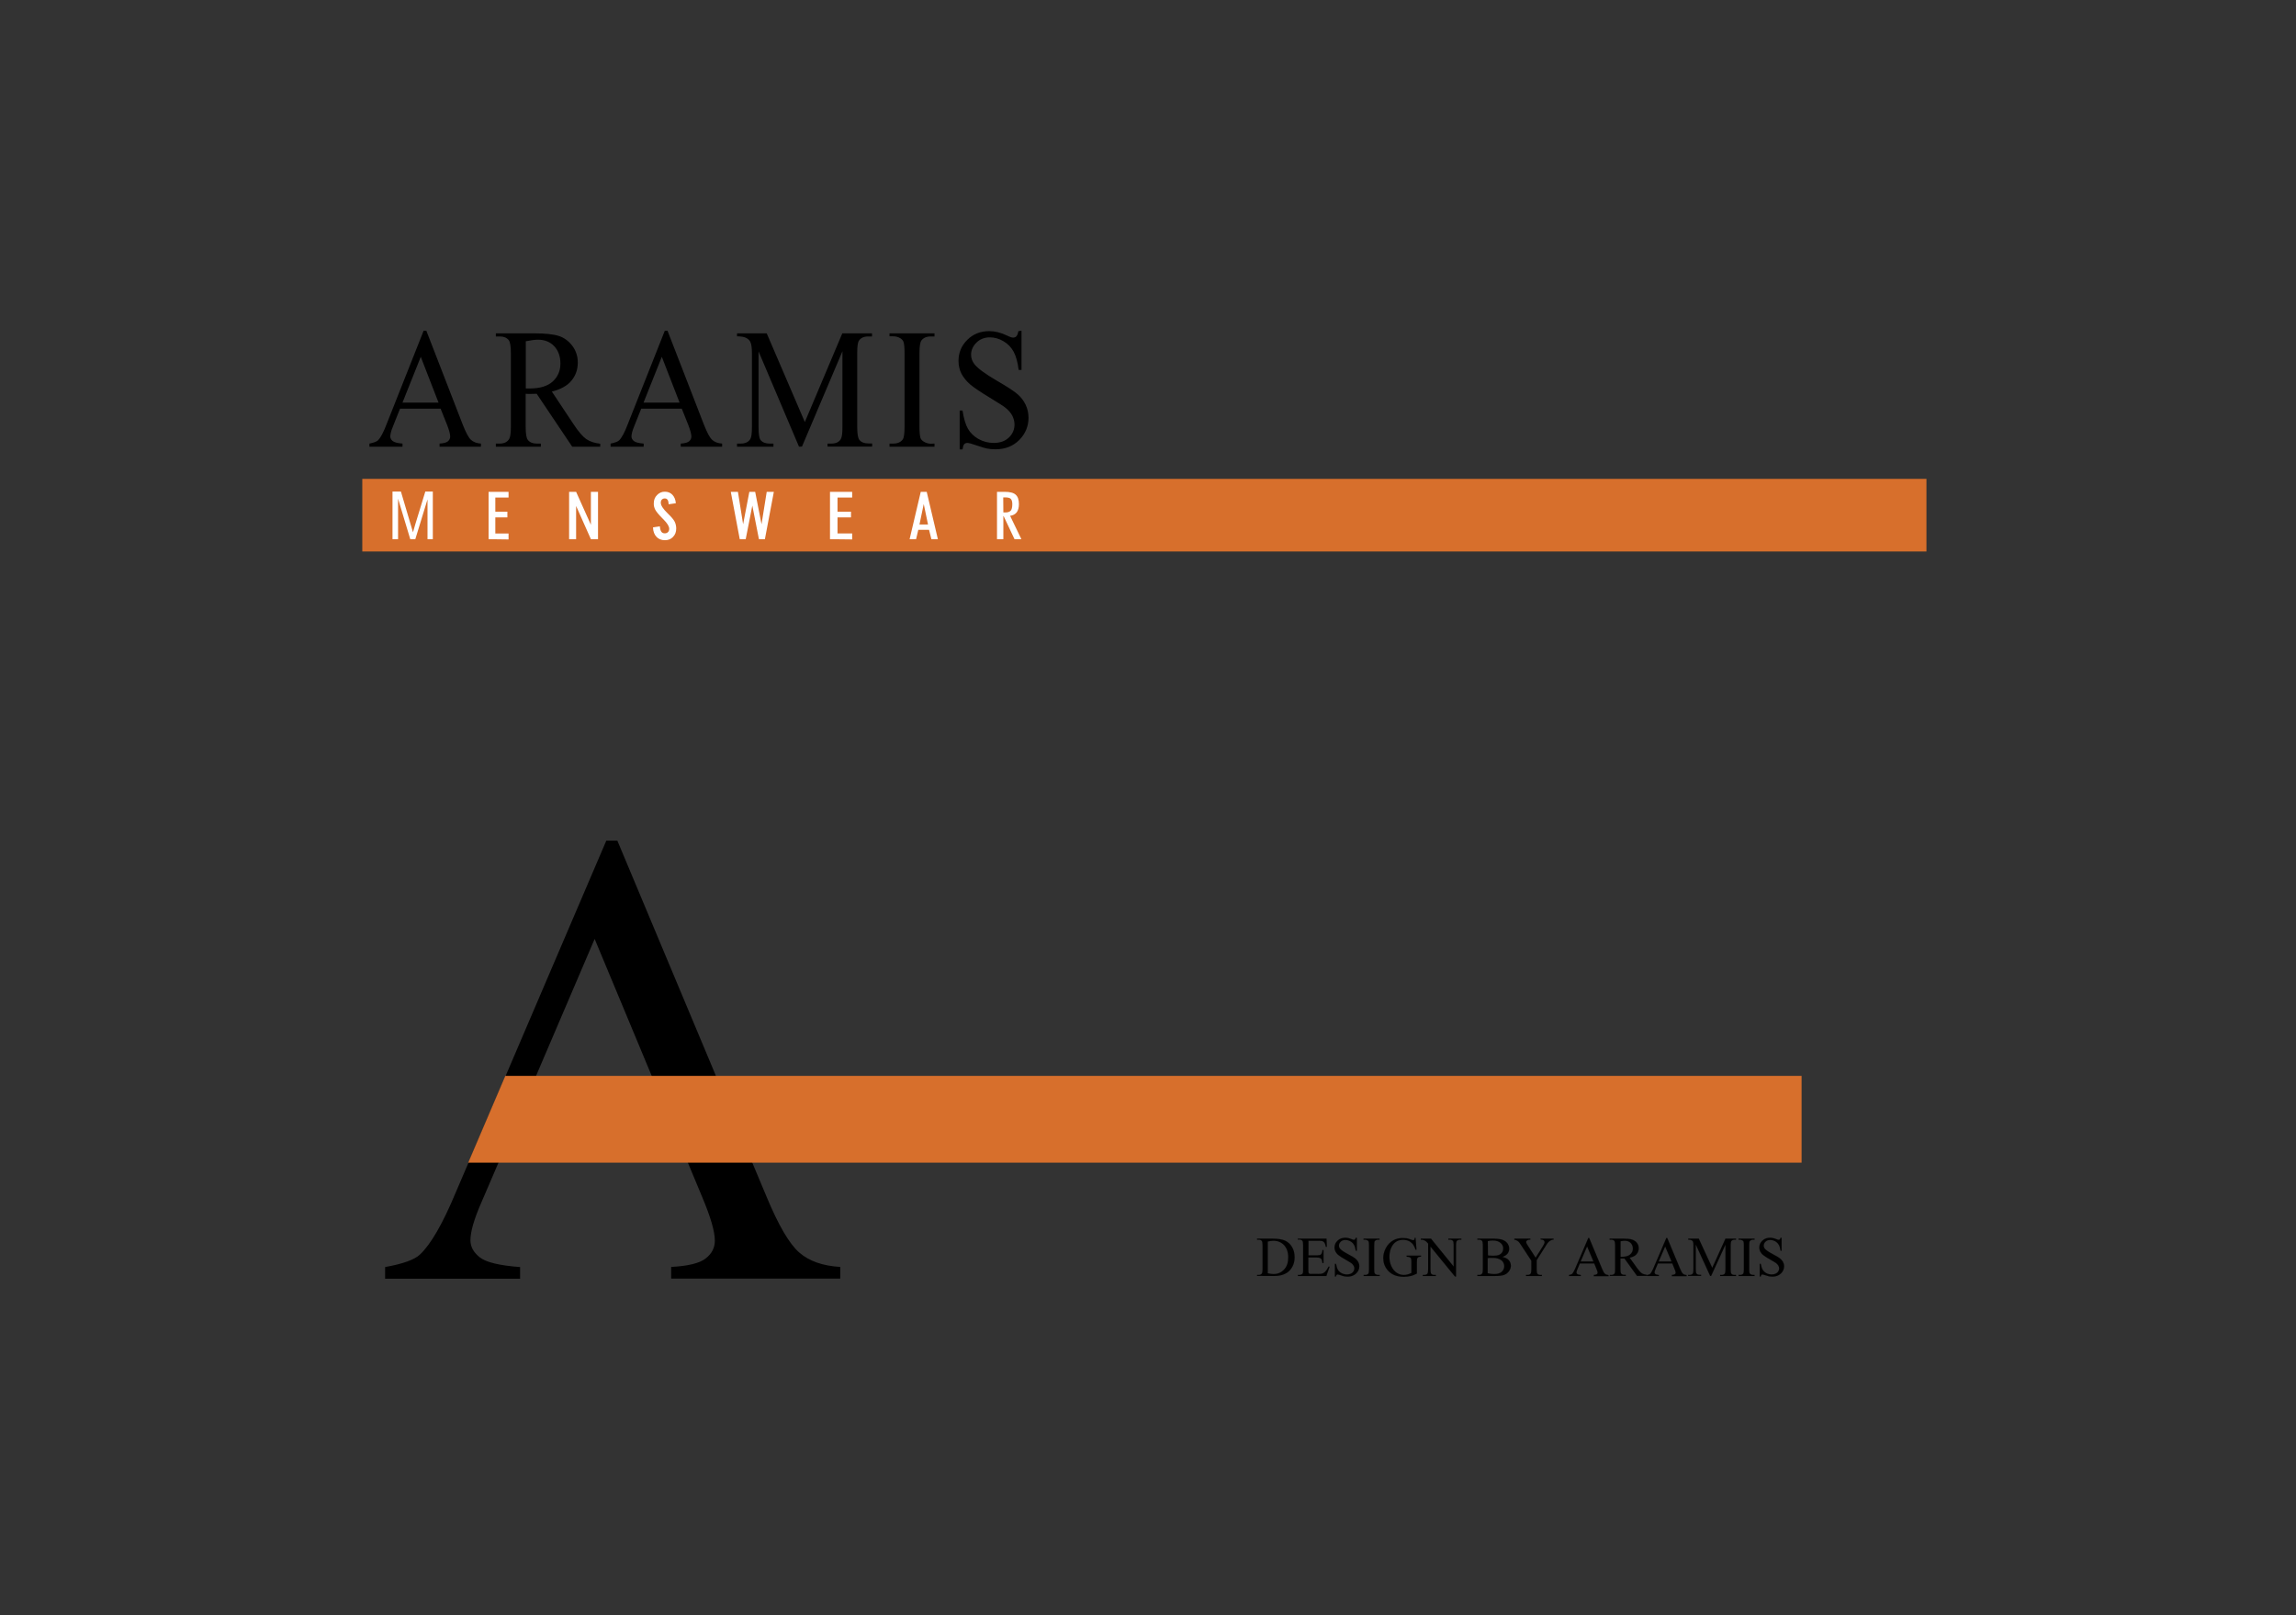
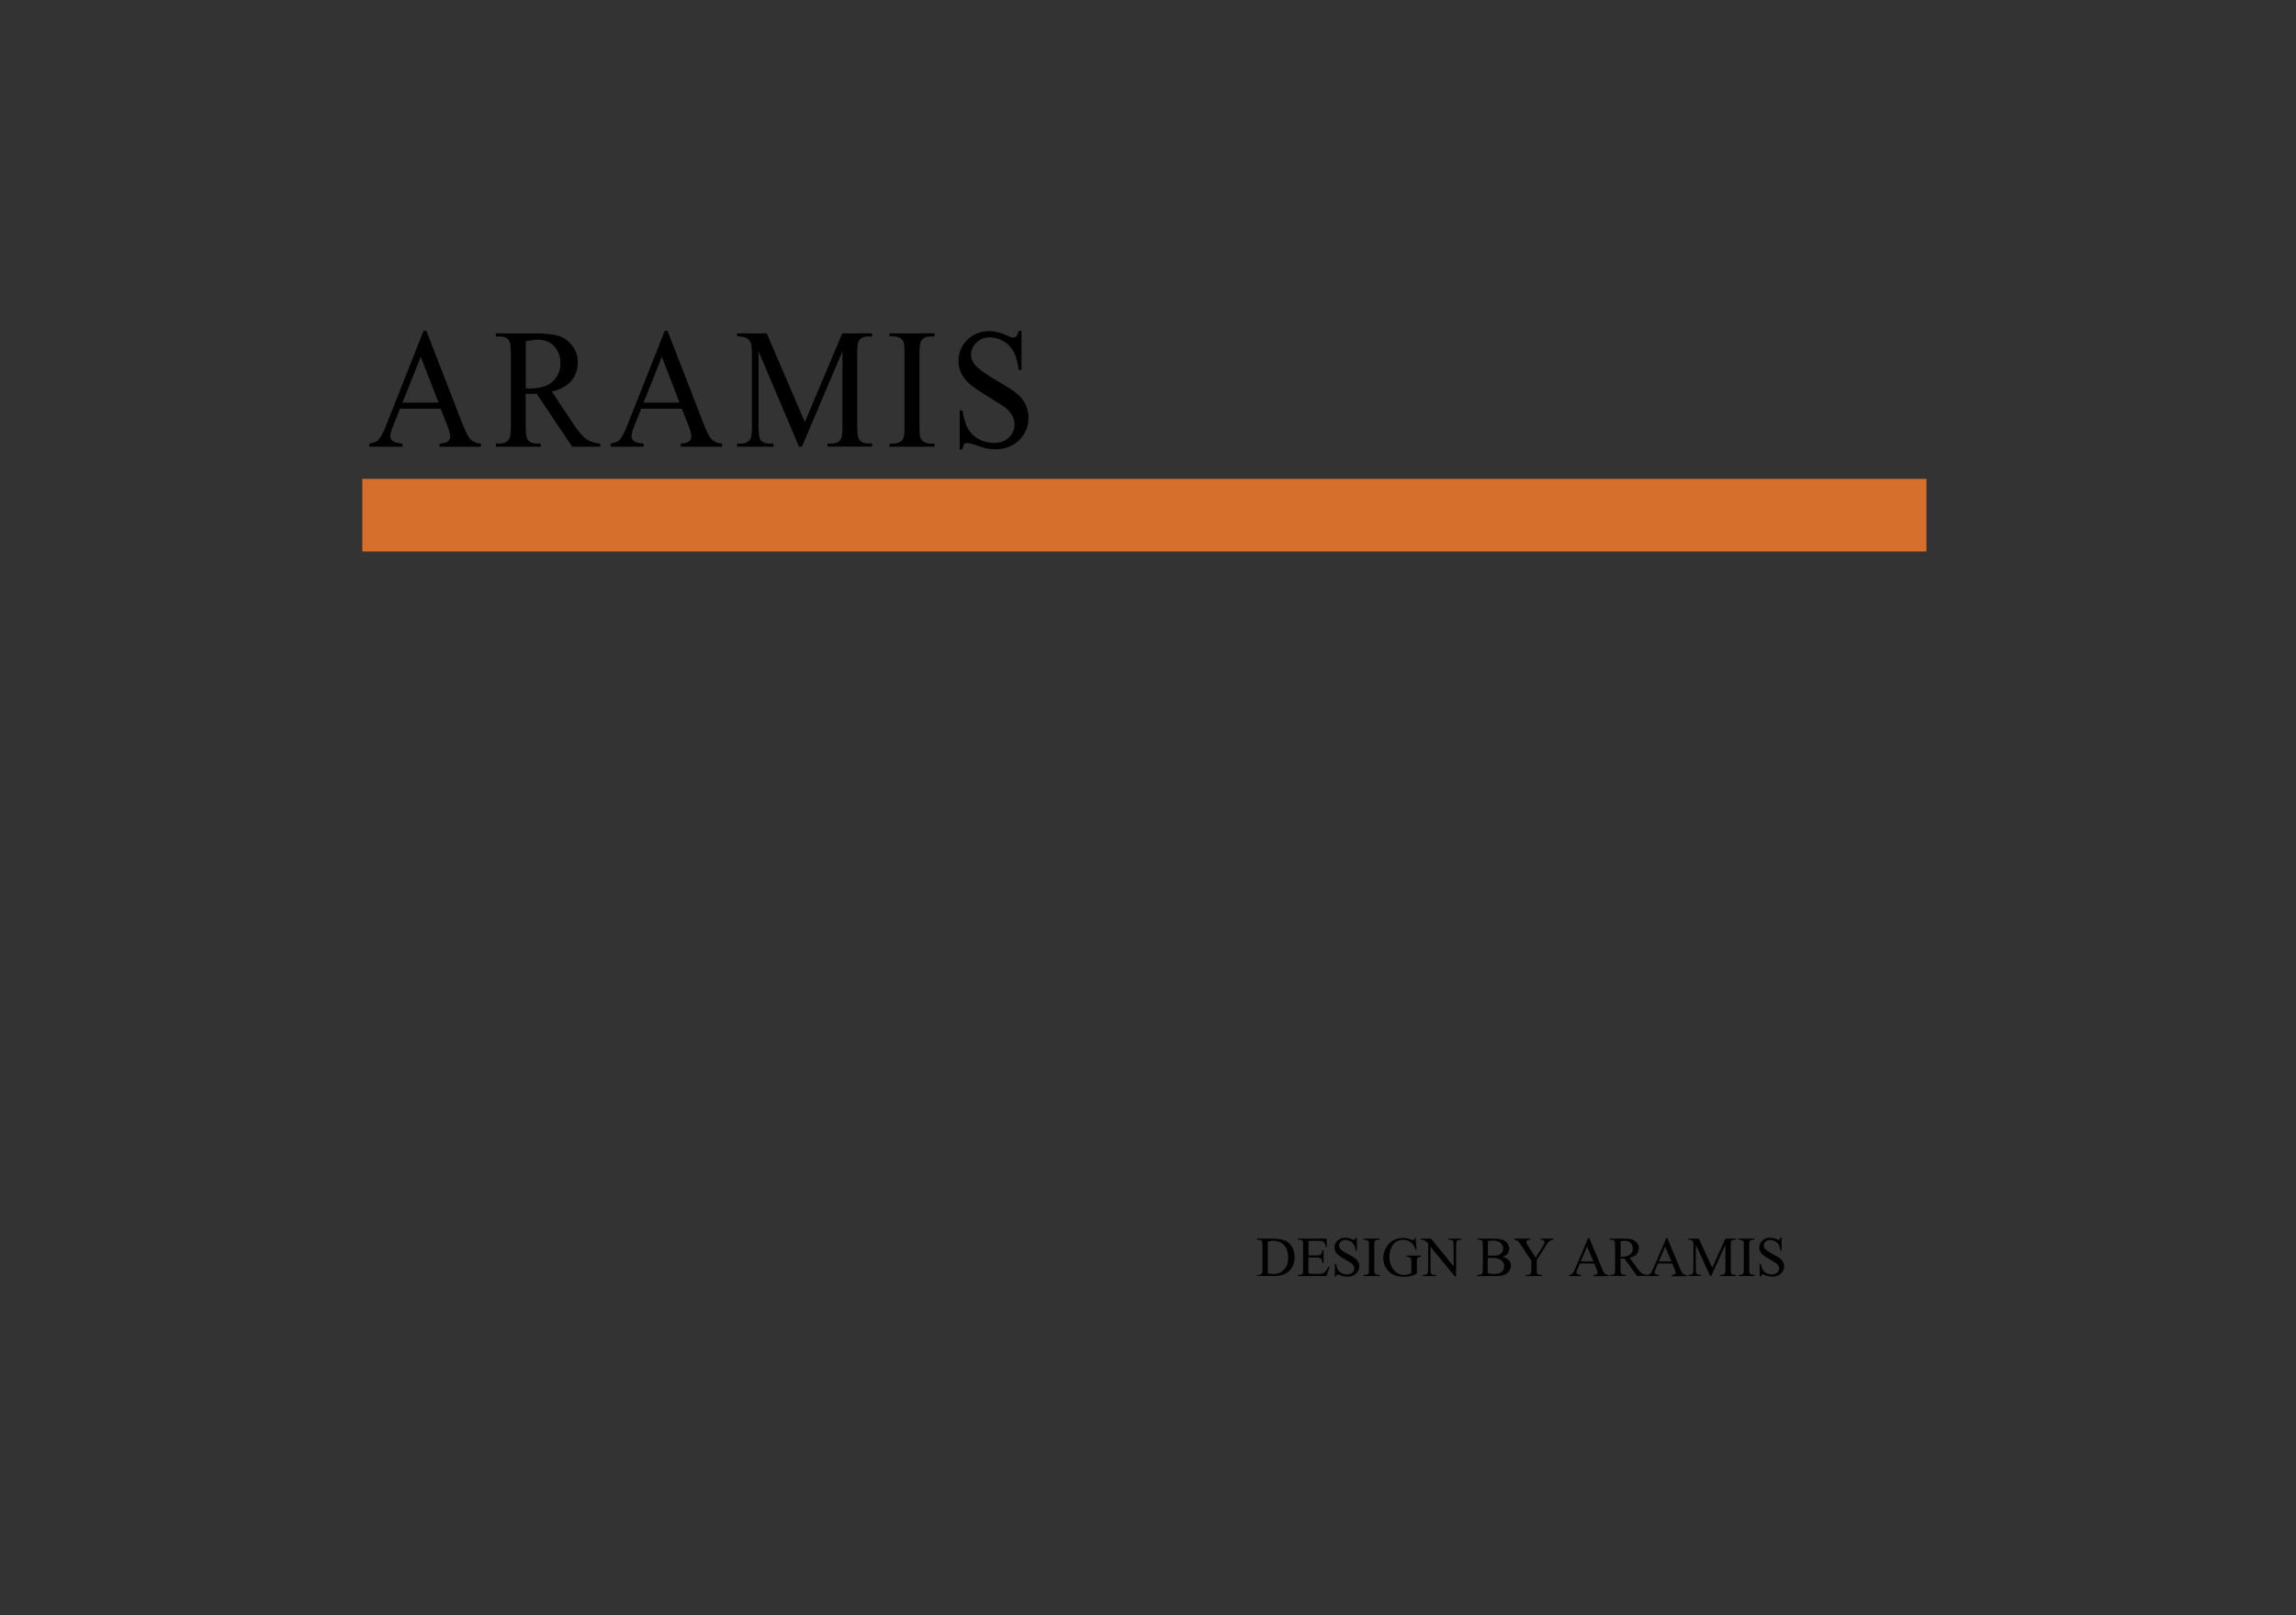
<svg xmlns="http://www.w3.org/2000/svg" version="1.0" id="katman_1" x="0px" y="0px" viewBox="0 0 1770.7 1245.4" style="enable-background:new 0 0 1770.7 1245.4;" xml:space="preserve">
  <rect x="0" y="0" width="1770.7" height="1245.4" fill="#333333" stroke="none" />
  <style type="text/css"> .st0{fill-rule:evenodd;clip-rule:evenodd;} .st1{fill-rule:evenodd;clip-rule:evenodd;fill:#D76F2C;} .st2{fill-rule:evenodd;clip-rule:evenodd;fill:#FFFFFF;} .st3{fill-rule:evenodd;clip-rule:evenodd;stroke:#000000;stroke-width:6.223175e-02;stroke-miterlimit:8.559;} </style>
  <path class="st0" d="M339.8,315.1h-31.3l-5.5,13.8c-1.4,3.4-2,5.9-2,7.6c0,1.3,0.6,2.5,1.8,3.5c1.2,1,3.7,1.7,7.6,2v2.4h-25.5V342 c3.4-0.7,5.6-1.5,6.6-2.5c2-2,4.3-6.2,6.7-12.6l28.5-71.9h2.1l28.2,72.7c2.3,5.8,4.3,9.6,6.2,11.4c1.9,1.7,4.4,2.7,7.7,2.9v2.4 h-31.9V342c3.2-0.2,5.4-0.8,6.5-1.8c1.1-1,1.7-2.2,1.7-3.6c0-1.9-0.8-4.9-2.4-9L339.8,315.1L339.8,315.1z M338.2,310.4l-13.7-35.3 l-14.1,35.3H338.2z M462.9,344.4h-21.6l-27.4-40.8c-2,0.1-3.7,0.1-4.9,0.1c-0.5,0-1.1,0-1.7,0c-0.6,0-1.2,0-1.9-0.1v25.4 c0,5.5,0.6,8.9,1.7,10.2c1.5,1.9,3.8,2.8,6.8,2.8h3.2v2.4h-34.7V342h3c3.4,0,5.9-1.2,7.3-3.6c0.8-1.3,1.3-4.5,1.3-9.5v-56.5 c0-5.5-0.6-8.9-1.7-10.2c-1.5-1.9-3.9-2.8-6.9-2.8h-3V257h29.5c8.6,0,14.9,0.7,19,2c4.1,1.3,7.5,3.8,10.4,7.5c2.8,3.7,4.3,8,4.3,13 c0,5.4-1.6,10-4.9,14c-3.2,3.9-8.3,6.7-15.1,8.4l16.7,25.1c3.8,5.8,7.1,9.6,9.8,11.5c2.8,1.9,6.3,3.1,10.8,3.6L462.9,344.4 L462.9,344.4L462.9,344.4z M405.4,299.5c0.8,0,1.4,0,2,0c0.5,0,1,0,1.4,0c7.7,0,13.5-1.8,17.5-5.4c3.9-3.6,5.9-8.2,5.9-13.8 c0-5.5-1.6-9.9-4.7-13.3c-3.2-3.4-7.4-5.1-12.6-5.1c-2.3,0-5.4,0.4-9.4,1.2V299.5z M525.8,315.1h-31.3l-5.5,13.8 c-1.4,3.4-2,5.9-2,7.6c0,1.3,0.6,2.5,1.8,3.5c1.2,1,3.7,1.7,7.6,2v2.4h-25.5V342c3.4-0.7,5.6-1.5,6.6-2.5c2-2,4.3-6.2,6.7-12.6 l28.5-71.9h2.1l28.2,72.7c2.3,5.8,4.3,9.6,6.2,11.4c1.9,1.7,4.4,2.7,7.7,2.9v2.4h-31.9V342c3.2-0.2,5.4-0.8,6.5-1.8 c1.1-1,1.7-2.2,1.7-3.6c0-1.9-0.8-4.9-2.4-9L525.8,315.1L525.8,315.1z M524.1,310.4l-13.7-35.3l-14.1,35.3H524.1z M616.2,344.4 L585,270.9v58.4c0,5.4,0.5,8.7,1.6,10c1.5,1.8,3.8,2.7,7,2.7h2.9v2.4h-28.1V342h2.9c3.4,0,5.8-1.1,7.3-3.4c0.9-1.4,1.3-4.5,1.3-9.4 v-57.1c0-3.9-0.4-6.7-1.2-8.4c-0.6-1.3-1.6-2.3-3.1-3.1c-1.5-0.8-3.9-1.3-7.2-1.3V257h22.9l29.4,68.4l28.9-68.4h22.9v2.4h-2.8 c-3.5,0-5.9,1.1-7.3,3.3c-0.9,1.4-1.3,4.5-1.3,9.4v57.1c0,5.4,0.6,8.7,1.7,10c1.5,1.8,3.8,2.7,7,2.7h2.8v2.4h-34.4V342h2.9 c3.5,0,5.9-1.1,7.3-3.4c0.9-1.4,1.3-4.5,1.3-9.4v-58.4l-31.2,73.5L616.2,344.4L616.2,344.4L616.2,344.4z M720.7,342v2.4H686V342h2.9 c3.3,0,5.8-1.1,7.3-3.2c1-1.4,1.4-4.7,1.4-9.9v-56.5c0-4.4-0.3-7.3-0.8-8.8c-0.4-1.1-1.2-2-2.4-2.8c-1.7-1-3.6-1.5-5.5-1.5H686V257 h34.7v2.4h-2.9c-3.3,0-5.7,1.1-7.2,3.1c-1,1.4-1.5,4.7-1.5,9.9v56.5c0,4.4,0.3,7.3,0.8,8.8c0.4,1.1,1.2,2,2.5,2.8 c1.6,1,3.5,1.6,5.4,1.6L720.7,342L720.7,342L720.7,342z M787.8,255v30.2h-2.2c-0.7-5.8-2-10.4-3.8-13.9c-1.8-3.4-4.6-6.3-7.9-8.2 c-3.4-2-6.9-3-10.6-3c-4.1,0-7.6,1.4-10.3,4.1c-2.7,2.7-4.1,5.8-4.1,9.3c0,2.7,0.9,5.1,2.6,7.3c2.5,3.2,8.3,7.5,17.6,12.9 c7.6,4.4,12.7,7.7,15.5,10.1c2.7,2.3,4.9,5.1,6.4,8.3c1.5,3.2,2.2,6.5,2.2,10c0,6.6-2.4,12.3-7.1,17.1c-4.8,4.8-10.9,7.2-18.4,7.2 c-2.4,0-4.6-0.2-6.6-0.6c-1.2-0.2-3.8-1-7.7-2.3c-3.9-1.4-6.3-2-7.4-2c-1,0-1.8,0.3-2.4,1c-0.6,0.6-1,2-1.3,4h-2.2v-30h2.2 c1,6.3,2.4,11,4.2,14.1c1.8,3.1,4.4,5.7,8,7.8c3.6,2,7.5,3.1,11.8,3.1c5,0,8.9-1.4,11.8-4.2c2.9-2.8,4.3-6.2,4.3-10.1 c0-2.2-0.6-4.3-1.6-6.5c-1.1-2.2-2.8-4.2-5.1-6.1c-1.5-1.3-5.8-4-12.7-8.2c-6.9-4.2-11.8-7.5-14.8-10c-2.9-2.5-5.1-5.3-6.7-8.2 c-1.5-3-2.3-6.3-2.3-9.9c0-6.3,2.2-11.7,6.7-16.2c4.5-4.5,10.1-6.8,17-6.8c4.3,0,8.9,1.1,13.7,3.4c2.2,1.1,3.8,1.6,4.7,1.6 c1,0,1.9-0.3,2.5-1c0.7-0.7,1.2-2,1.6-4L787.8,255L787.8,255z" />
  <path class="st1" d="M279.4,369.2h1206.3v56H279.4V369.2z" />
-   <path class="st2" d="M376.8,415.7v-36.5h15.4v4.4H382v10.9h9.3v4.4H382v12.4h10.2v4.6L376.8,415.7L376.8,415.7L376.8,415.7z M438.9,415.7v-36.5h5.4l11.4,25.4v-25.4h5.5v36.5h-5.5l-11.4-25.6v25.6H438.9L438.9,415.7z M503.6,406.6l5.3-0.8 c0.1,1.8,0.5,3.2,1.1,4.1c0.6,0.9,1.5,1.3,2.7,1.3c1,0,1.8-0.3,2.5-1c0.6-0.6,0.9-1.5,0.9-2.5c0-1.9-1.5-4.3-4.5-7.3 c-0.2-0.2-0.4-0.4-0.5-0.5c-2.9-2.9-4.8-5.2-5.7-6.8c-0.8-1.5-1.3-3.3-1.2-5c0-2.6,0.8-4.7,2.5-6.4c1.6-1.7,3.8-2.7,6.1-2.6 c2.3,0,4.3,0.8,5.8,2.4c1.5,1.6,2.4,3.8,2.6,6.5l-5.5,0.8c-0.1-1.6-0.4-2.8-0.9-3.5c-0.5-0.7-1.2-1-2.2-1c-0.8,0-1.6,0.3-2.2,0.9 c-0.5,0.6-0.8,1.4-0.8,2.4c0,2.1,1.8,4.8,5.3,8.2c0.1,0.1,0.2,0.2,0.3,0.3c2.6,2.5,4.3,4.5,5.1,6.1c0.8,1.6,1.2,3.4,1.2,5.3 c0,2.6-0.8,4.8-2.5,6.5c-1.6,1.7-3.7,2.5-6.2,2.5c-2.8,0-5-0.9-6.6-2.7C504.6,412.1,503.7,409.7,503.6,406.6L503.6,406.6z M570.5,415.7l-6.9-36.5h5.5l4,25l4.8-25h4.5l4.9,25l4-25h5.5l-6.9,36.5h-4.6l-5.1-25.9l-5.1,25.9H570.5L570.5,415.7z M640.1,415.7 v-36.5h17.1v4.4h-11.3v10.9h10.4v4.4h-10.4v12.4h11.3v4.6L640.1,415.7L640.1,415.7L640.1,415.7z M712.4,388.6l-3.3,15.8h6.6 L712.4,388.6z M701.5,415.7l8.6-36.5h4.6l8.6,36.5h-5l-1.8-7.2h-8.3l-1.7,7.2H701.5z M773.8,395.1h1.5c2,0,3.4-0.5,4.2-1.4 c0.8-0.9,1.2-2.6,1.2-5c0-2-0.4-3.3-1.2-4.1c-0.8-0.8-2.3-1.1-4.4-1.1h-1.4L773.8,395.1L773.8,395.1z M773.8,397.9v17.8h-4.9v-36.5 h6c3.9,0,6.8,0.7,8.4,2.2c1.7,1.5,2.5,3.9,2.5,7.3c0,2.7-0.6,4.8-1.7,6.3c-1.2,1.5-2.9,2.4-5.1,2.7l8.7,18h-5.3l-8.4-17.8H773.8z M302.7,415.7v-36.7h6.5l7.7,26c0.7,2.4,1.2,4.2,1.6,5.4c0.4-1.3,0.9-3.3,1.7-5.9l7.8-25.5h5.8v36.7h-4.1V385l-9.4,30.7h-3.9 l-9.4-31.2v31.2H302.7z" />
-   <path class="st0" d="M458.6,723.9l-64.8,151.4h-0.3l-22.4,52.1c-5.6,12.8-8.3,22.4-8.3,28.8c0,5,2.4,9.4,7.2,13.2 c4.8,3.8,15.1,6.3,31.1,7.5v9H297v-9c13.8-2.5,22.7-5.7,26.8-9.6c8.3-7.7,17.5-23.6,27.5-47.5l116.3-271.7h8.5l115.1,274.6 c9.2,22.1,17.6,36.4,25.2,43c7.6,6.6,18.1,10.3,31.6,11.1v9H517.6v-9c13.2-0.7,22.1-2.9,26.7-6.6c4.7-3.7,7-8.2,7-13.6 c0-7.2-3.3-18.4-9.8-33.8L458.6,723.9L458.6,723.9z" />
  <path class="st3" d="M969.5,983.7V983h1.1c1.2,0,2.1-0.4,2.6-1.2c0.3-0.5,0.5-1.5,0.5-3.1v-18.6c0-1.8-0.2-2.9-0.6-3.4 c-0.5-0.6-1.4-0.9-2.5-0.9h-1.1V955h11.7c4.3,0,7.5,0.5,9.8,1.5c2.2,1,4,2.6,5.4,4.9c1.4,2.3,2,4.9,2,7.9c0,4-1.2,7.3-3.6,10 c-2.7,3-6.9,4.5-12.4,4.5L969.5,983.7L969.5,983.7L969.5,983.7z M977.7,981.7c1.8,0.4,3.3,0.6,4.5,0.6c3.3,0,6-1.2,8.1-3.5 c2.2-2.3,3.2-5.4,3.2-9.4c0-4-1.1-7.1-3.2-9.4c-2.2-2.3-4.9-3.4-8.3-3.4c-1.3,0-2.7,0.2-4.3,0.6V981.7z M1009.1,956.6v11.3h6.3 c1.6,0,2.7-0.2,3.3-0.7c0.7-0.7,1.1-1.8,1.2-3.4h0.8v10h-0.8c-0.2-1.4-0.4-2.3-0.6-2.7c-0.3-0.5-0.7-0.9-1.3-1.2 c-0.6-0.3-1.5-0.4-2.7-0.4h-6.3v9.5c0,1.3,0.1,2,0.2,2.3c0.1,0.3,0.3,0.5,0.6,0.7c0.3,0.2,0.8,0.2,1.6,0.2h4.9 c1.6,0,2.8-0.1,3.5-0.3c0.7-0.2,1.4-0.7,2.1-1.3c0.9-0.9,1.8-2.2,2.7-4h0.8l-2.5,7.2H1001V983h1c0.7,0,1.3-0.2,1.9-0.5 c0.4-0.2,0.8-0.6,0.9-1c0.2-0.5,0.2-1.4,0.2-2.8V960c0-1.8-0.2-2.9-0.6-3.4c-0.5-0.6-1.4-0.9-2.5-0.9h-1V955h22.1l0.3,6.3h-0.8 c-0.3-1.5-0.6-2.5-1-3.1s-0.9-1-1.6-1.3c-0.6-0.2-1.6-0.3-3-0.3L1009.1,956.6L1009.1,956.6z M1046.4,954.4v9.9h-0.8 c-0.3-1.9-0.7-3.4-1.4-4.6c-0.7-1.1-1.6-2.1-2.8-2.7c-1.1-0.6-2.4-1-3.8-1c-1.5,0-2.7,0.4-3.6,1.3c-1,0.9-1.4,1.9-1.4,3.1 c0,0.9,0.3,1.7,0.9,2.4c0.9,1.1,3,2.5,6.2,4.2c2.7,1.4,4.5,2.5,5.5,3.3c1,0.8,1.7,1.7,2.3,2.7c0.5,1,0.8,2.1,0.8,3.3 c0,2.2-0.8,4-2.5,5.6c-1.7,1.6-3.9,2.4-6.5,2.4c-0.8,0-1.6-0.1-2.4-0.2c-0.4-0.1-1.3-0.3-2.7-0.8c-1.4-0.4-2.2-0.7-2.6-0.7 c-0.3,0-0.6,0.1-0.8,0.3c-0.2,0.2-0.4,0.7-0.5,1.3h-0.8v-9.8h0.8c0.4,2.1,0.9,3.6,1.5,4.6c0.6,1,1.6,1.9,2.8,2.6 c1.3,0.7,2.7,1,4.2,1c1.8,0,3.2-0.5,4.2-1.4c1-0.9,1.5-2,1.5-3.3c0-0.7-0.2-1.4-0.6-2.1c-0.5-0.8-1.1-1.5-1.8-2 c-0.6-0.4-2.1-1.3-4.5-2.7c-2.5-1.4-4.2-2.5-5.2-3.3c-1-0.7-1.8-1.7-2.4-2.7c-0.5-1-0.8-2.1-0.8-3.3c0-2.1,0.8-3.8,2.4-5.3 c1.6-1.5,3.6-2.2,6-2.2c1.5,0,3.1,0.4,4.8,1.1c0.8,0.4,1.4,0.5,1.7,0.5c0.3,0,0.7-0.1,0.9-0.3c0.2-0.2,0.4-0.7,0.6-1.3L1046.4,954.4 L1046.4,954.4z M1064,983v0.8h-12.3V983h1c1.2,0,2-0.4,2.6-1c0.3-0.4,0.5-1.5,0.5-3.3v-18.6c0-1.5-0.1-2.4-0.3-2.9 c-0.2-0.4-0.5-0.7-0.9-0.9c-0.6-0.3-1.3-0.5-2-0.5h-1V955h12.3v0.8h-1c-1.2,0-2,0.4-2.6,1c-0.4,0.5-0.5,1.5-0.5,3.3v18.6 c0,1.5,0.1,2.4,0.3,2.9c0.2,0.4,0.5,0.7,0.9,0.9c0.6,0.3,1.2,0.5,1.9,0.5L1064,983L1064,983z M1091.7,954.4l0.7,9.1h-0.7 c-0.8-2.3-1.7-4-2.9-5.1c-1.7-1.7-3.9-2.5-6.6-2.5c-3.7,0-6.4,1.4-8.3,4.3c-1.6,2.4-2.4,5.3-2.4,8.7c0,2.7,0.5,5.2,1.6,7.5 c1.1,2.3,2.5,3.9,4.2,5c1.7,1.1,3.5,1.6,5.3,1.6c2.1,0,4.1-0.6,5.9-1.6v-8.3c0-1.4-0.1-2.4-0.3-2.8c-0.2-0.4-0.6-0.8-1-1 c-0.5-0.2-1.3-0.4-2.4-0.4v-0.8h11.1v0.8h-0.5c-1.1,0-1.9,0.4-2.3,1.1c-0.3,0.5-0.4,1.6-0.4,3.1v8.8c-1.5,0.8-3.1,1.5-4.8,1.9 c-1.7,0.4-3.5,0.6-5.3,0.6c-5.5,0-9.8-1.8-12.6-5.3c-2.2-2.7-3.2-5.7-3.2-9.2c0-2.5,0.6-4.9,1.8-7.3c1.4-2.8,3.4-4.9,5.9-6.3 c2.1-1.2,4.6-1.8,7.4-1.8c1,0,2,0.1,2.9,0.2c0.9,0.2,2.1,0.5,3.6,1.1c0.8,0.3,1.3,0.4,1.6,0.4c0.3,0,0.5-0.1,0.7-0.4 c0.2-0.2,0.3-0.7,0.3-1.4L1091.7,954.4L1091.7,954.4z M1095.8,955h7.8l17.5,21.5V960c0-1.8-0.2-2.9-0.6-3.3 c-0.5-0.6-1.4-0.9-2.5-0.9h-1V955h10v0.8h-1c-1.2,0-2.1,0.4-2.6,1.1c-0.3,0.5-0.5,1.5-0.5,3.1v24.2h-0.8l-18.9-23.1v17.7 c0,1.8,0.2,2.9,0.6,3.3c0.5,0.6,1.4,0.9,2.5,0.9h1v0.8h-10V983h1c1.2,0,2.1-0.4,2.6-1.1c0.3-0.4,0.5-1.5,0.5-3.1v-20 c-0.8-1-1.5-1.6-1.9-1.9c-0.6-0.4-1.2-0.7-1.9-0.9c-0.6-0.1-1.2-0.2-1.9-0.2L1095.8,955L1095.8,955L1095.8,955z M1158.6,969.1 c2,0.4,3.5,1.1,4.5,2c1.4,1.3,2.1,2.9,2.1,4.8c0,1.4-0.5,2.8-1.4,4.1c-0.9,1.3-2.2,2.3-3.7,2.9c-1.6,0.6-4,0.9-7.2,0.9h-13.5V983 h1.1c1.2,0,2.1-0.4,2.6-1.2c0.3-0.5,0.5-1.5,0.5-3.1v-18.6c0-1.8-0.2-2.9-0.6-3.4c-0.6-0.6-1.4-0.9-2.5-0.9h-1.1V955h12.4 c2.3,0,4.2,0.2,5.6,0.5c2.1,0.5,3.7,1.4,4.8,2.7c1.1,1.3,1.7,2.8,1.7,4.5c0,1.4-0.4,2.7-1.3,3.9 C1161.6,967.7,1160.3,968.5,1158.6,969.1L1158.6,969.1z M1147.5,967.9c0.5,0.1,1.1,0.2,1.8,0.2c0.7,0,1.4,0.1,2.2,0.1 c2.1,0,3.6-0.2,4.6-0.7c1-0.4,1.8-1.1,2.4-2c0.6-0.9,0.8-1.9,0.8-3c0-1.7-0.7-3.1-2.1-4.3c-1.4-1.2-3.4-1.8-6-1.8 c-1.4,0-2.7,0.2-3.8,0.5L1147.5,967.9L1147.5,967.9z M1147.5,981.7c1.6,0.4,3.3,0.6,4.8,0.6c2.6,0,4.5-0.6,5.8-1.7 c1.3-1.2,2-2.6,2-4.3c0-1.1-0.3-2.2-0.9-3.2c-0.6-1-1.6-1.8-3-2.4c-1.4-0.6-3.1-0.9-5.1-0.9c-0.9,0-1.6,0-2.3,0 c-0.5,0-1,0.1-1.5,0.2V981.7L1147.5,981.7z M1188.1,955h10v0.8h-0.5c-0.4,0-0.9,0.2-1.6,0.5c-0.7,0.3-1.3,0.8-1.9,1.4 c-0.6,0.6-1.3,1.6-2.1,3l-6.9,10.9v7.2c0,1.8,0.2,2.9,0.6,3.3c0.5,0.6,1.4,0.9,2.5,0.9h0.9v0.8h-12.2V983h1c1.2,0,2.1-0.4,2.6-1.1 c0.3-0.4,0.5-1.5,0.5-3.1V972l-7.9-12c-0.9-1.4-1.6-2.3-1.9-2.6c-0.3-0.4-1-0.8-2.1-1.3c-0.4-0.2-0.8-0.2-1.2-0.2V955h12.3v0.8h-0.6 c-0.7,0-1.3,0.2-1.8,0.5c-0.5,0.3-0.9,0.8-0.8,1.4c0,0.5,0.4,1.4,1.3,2.7l6,9.3l5.6-8.9c0.8-1.3,1.3-2.3,1.3-3 c0-0.4-0.1-0.7-0.3-1.1c-0.2-0.3-0.5-0.6-0.9-0.7c-0.4-0.2-1-0.3-1.7-0.3L1188.1,955L1188.1,955L1188.1,955z M1229.5,974.1h-11.1 l-1.9,4.5c-0.5,1.1-0.7,1.9-0.7,2.5c0,0.4,0.2,0.8,0.6,1.2c0.4,0.3,1.3,0.6,2.7,0.7v0.8h-9V983c1.2-0.2,2-0.5,2.3-0.8 c0.7-0.7,1.5-2.1,2.4-4.1l10.1-23.6h0.7l10,23.9c0.8,1.9,1.5,3.2,2.2,3.7c0.7,0.6,1.6,0.9,2.7,1v0.8h-11.3V983 c1.1-0.1,1.9-0.3,2.3-0.6c0.4-0.3,0.6-0.7,0.6-1.2c0-0.6-0.3-1.6-0.9-2.9L1229.5,974.1L1229.5,974.1z M1228.9,972.6L1224,961 l-5,11.6H1228.9z M1270.2,983.7h-7.7l-9.7-13.4c-0.7,0-1.3,0-1.8,0c-0.2,0-0.4,0-0.6,0c-0.2,0-0.4,0-0.7,0v8.3 c0,1.8,0.2,2.9,0.6,3.4c0.5,0.6,1.3,0.9,2.4,0.9h1.1v0.8h-12.3V983h1.1c1.2,0,2.1-0.4,2.6-1.2c0.3-0.4,0.4-1.5,0.4-3.1v-18.6 c0-1.8-0.2-2.9-0.6-3.4c-0.6-0.6-1.4-0.9-2.5-0.9h-1.1V955h10.5c3,0,5.3,0.2,6.7,0.7c1.4,0.4,2.7,1.3,3.7,2.4c1,1.2,1.5,2.6,1.5,4.3 c0,1.8-0.6,3.3-1.7,4.6c-1.1,1.3-2.9,2.2-5.3,2.7l5.9,8.2c1.4,1.9,2.5,3.1,3.5,3.8c1,0.6,2.2,1,3.8,1.2L1270.2,983.7L1270.2,983.7z M1249.8,969c0.4,0,0.8,0,1.2,0c2.7,0,4.8-0.6,6.2-1.8c1.4-1.2,2.1-2.7,2.1-4.5c0-1.8-0.6-3.3-1.7-4.4c-1.1-1.1-2.6-1.7-4.5-1.7 c-0.8,0-1.9,0.1-3.3,0.4L1249.8,969L1249.8,969z M1289.7,974.1h-11.1l-1.9,4.5c-0.5,1.1-0.7,1.9-0.7,2.5c0,0.4,0.2,0.8,0.6,1.2 c0.4,0.3,1.3,0.6,2.7,0.7v0.8h-9V983c1.2-0.2,2-0.5,2.3-0.8c0.7-0.7,1.5-2.1,2.4-4.1l10.1-23.6h0.7l10,23.9c0.8,1.9,1.5,3.2,2.2,3.7 c0.7,0.6,1.6,0.9,2.7,1v0.8h-11.3V983c1.1-0.1,1.9-0.3,2.3-0.6c0.4-0.3,0.6-0.7,0.6-1.2c0-0.6-0.3-1.6-0.9-2.9L1289.7,974.1 L1289.7,974.1z M1289.1,972.6l-4.9-11.6l-5,11.6H1289.1z M1318.9,983.7l-11.1-24.2v19.2c0,1.8,0.2,2.9,0.6,3.3 c0.5,0.6,1.4,0.9,2.5,0.9h1v0.8h-10V983h1c1.2,0,2.1-0.4,2.6-1.1c0.3-0.4,0.5-1.5,0.5-3.1V960c0-1.3-0.1-2.2-0.4-2.8 c-0.2-0.4-0.6-0.8-1.1-1c-0.5-0.3-1.4-0.4-2.5-0.4V955h8.1l10.4,22.5l10.2-22.5h8.1v0.8h-1c-1.2,0-2.1,0.4-2.6,1.1 c-0.3,0.5-0.5,1.5-0.5,3.1v18.8c0,1.8,0.2,2.9,0.6,3.3c0.5,0.6,1.3,0.9,2.5,0.9h1v0.8h-12.2V983h1c1.2,0,2.1-0.4,2.6-1.1 c0.3-0.4,0.5-1.5,0.5-3.1v-19.2l-11.1,24.2L1318.9,983.7L1318.9,983.7z M1353.1,983v0.8h-12.3V983h1c1.2,0,2-0.4,2.6-1 c0.3-0.4,0.5-1.5,0.5-3.3v-18.6c0-1.5-0.1-2.4-0.3-2.9c-0.2-0.4-0.5-0.7-0.9-0.9c-0.6-0.3-1.3-0.5-1.9-0.5h-1V955h12.3v0.8h-1 c-1.2,0-2,0.4-2.6,1c-0.4,0.5-0.5,1.5-0.5,3.3v18.6c0,1.5,0.1,2.4,0.3,2.9c0.2,0.4,0.5,0.7,0.9,0.9c0.6,0.3,1.3,0.5,1.9,0.5 L1353.1,983L1353.1,983z M1374,954.4v9.9h-0.8c-0.3-1.9-0.7-3.4-1.4-4.6c-0.7-1.1-1.6-2.1-2.8-2.7c-1.1-0.6-2.4-1-3.8-1 c-1.5,0-2.7,0.4-3.6,1.3c-1,0.9-1.4,1.9-1.4,3.1c0,0.9,0.3,1.7,0.9,2.4c0.9,1.1,3,2.5,6.2,4.2c2.7,1.4,4.5,2.5,5.5,3.3 c1,0.8,1.7,1.7,2.3,2.7c0.5,1,0.8,2.1,0.8,3.3c0,2.2-0.8,4-2.5,5.6c-1.7,1.6-3.9,2.4-6.5,2.4c-0.8,0-1.6-0.1-2.4-0.2 c-0.4-0.1-1.3-0.3-2.7-0.8c-1.4-0.4-2.3-0.7-2.6-0.7c-0.3,0-0.6,0.1-0.8,0.3c-0.2,0.2-0.4,0.7-0.5,1.3h-0.8v-9.8h0.8 c0.4,2.1,0.9,3.6,1.5,4.6c0.6,1,1.6,1.9,2.8,2.6c1.3,0.7,2.7,1,4.2,1c1.8,0,3.2-0.5,4.2-1.4c1-0.9,1.5-2,1.5-3.3 c0-0.7-0.2-1.4-0.6-2.1c-0.5-0.8-1.1-1.5-1.8-2c-0.5-0.4-2.1-1.3-4.5-2.7c-2.5-1.4-4.2-2.5-5.2-3.3c-1-0.7-1.8-1.7-2.4-2.7 c-0.5-1-0.8-2.1-0.8-3.3c0-2.1,0.8-3.8,2.4-5.3c1.6-1.5,3.6-2.2,6-2.2c1.5,0,3.1,0.4,4.8,1.1c0.8,0.4,1.3,0.5,1.7,0.5 c0.3,0,0.7-0.1,0.9-0.3c0.2-0.2,0.4-0.7,0.6-1.3L1374,954.4L1374,954.4z" />
-   <path class="st1" d="M389.7,829.5h999.7v66.9H361.1L389.7,829.5L389.7,829.5z" />
</svg>